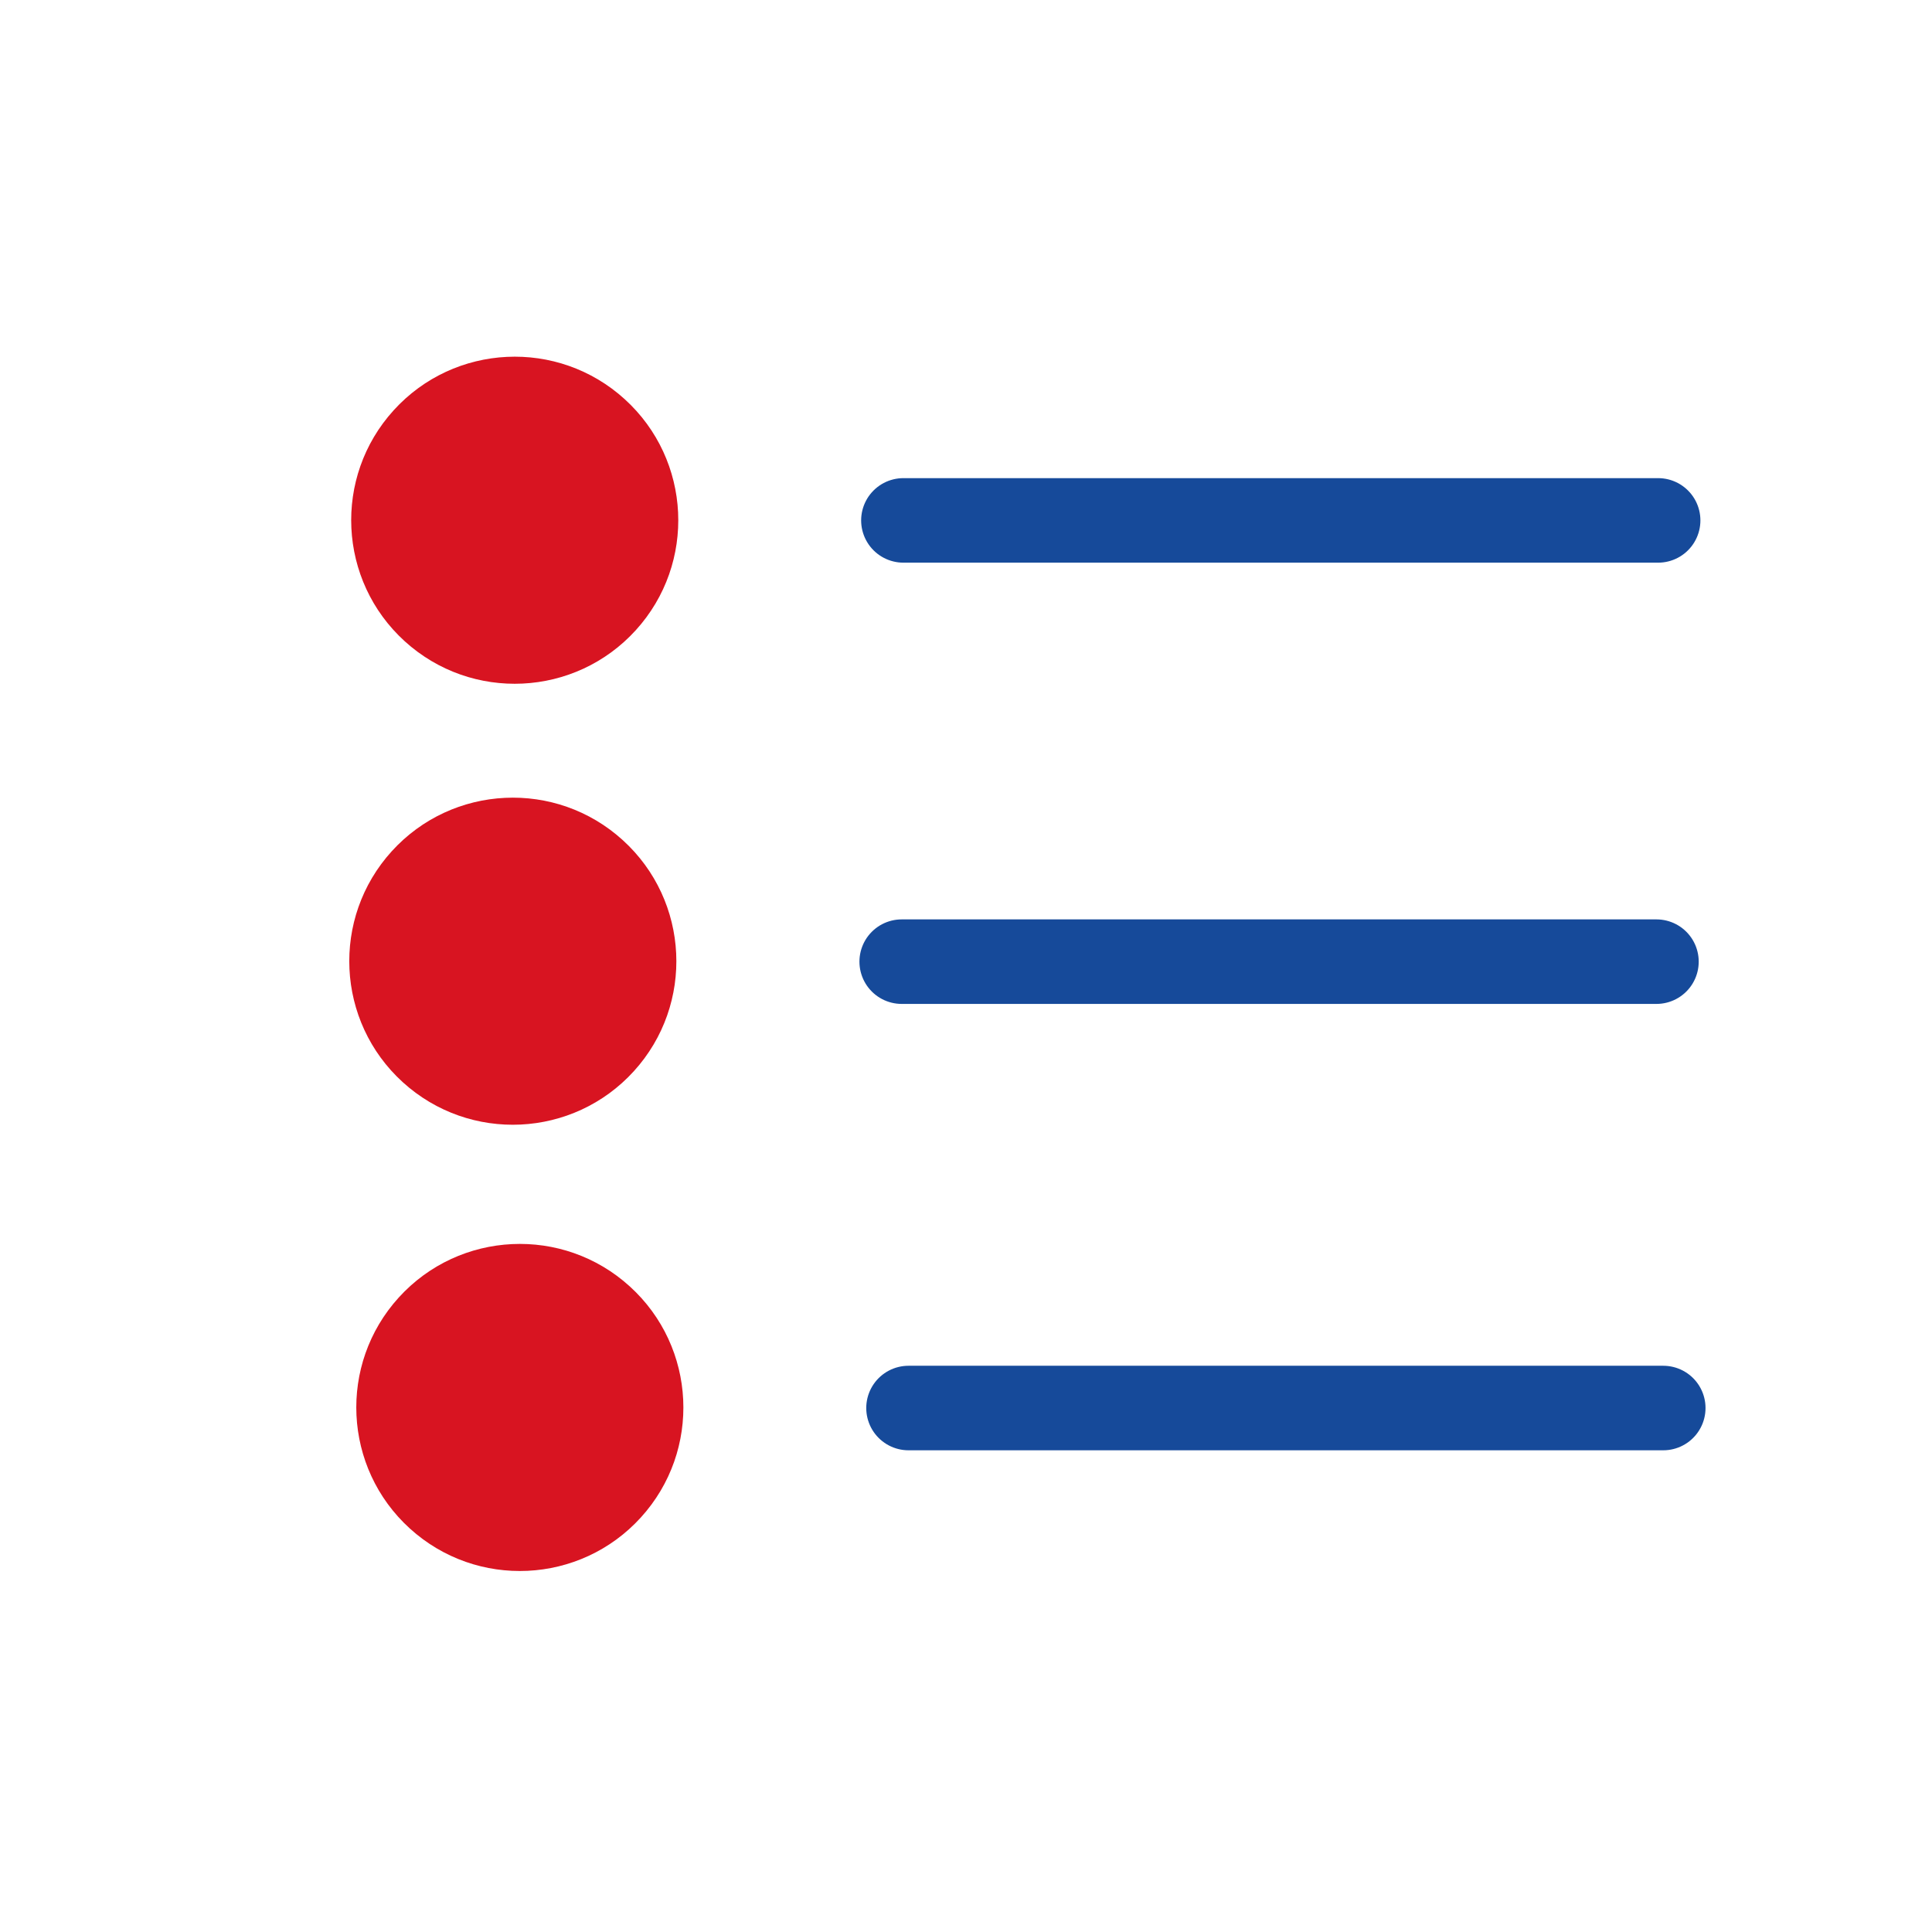
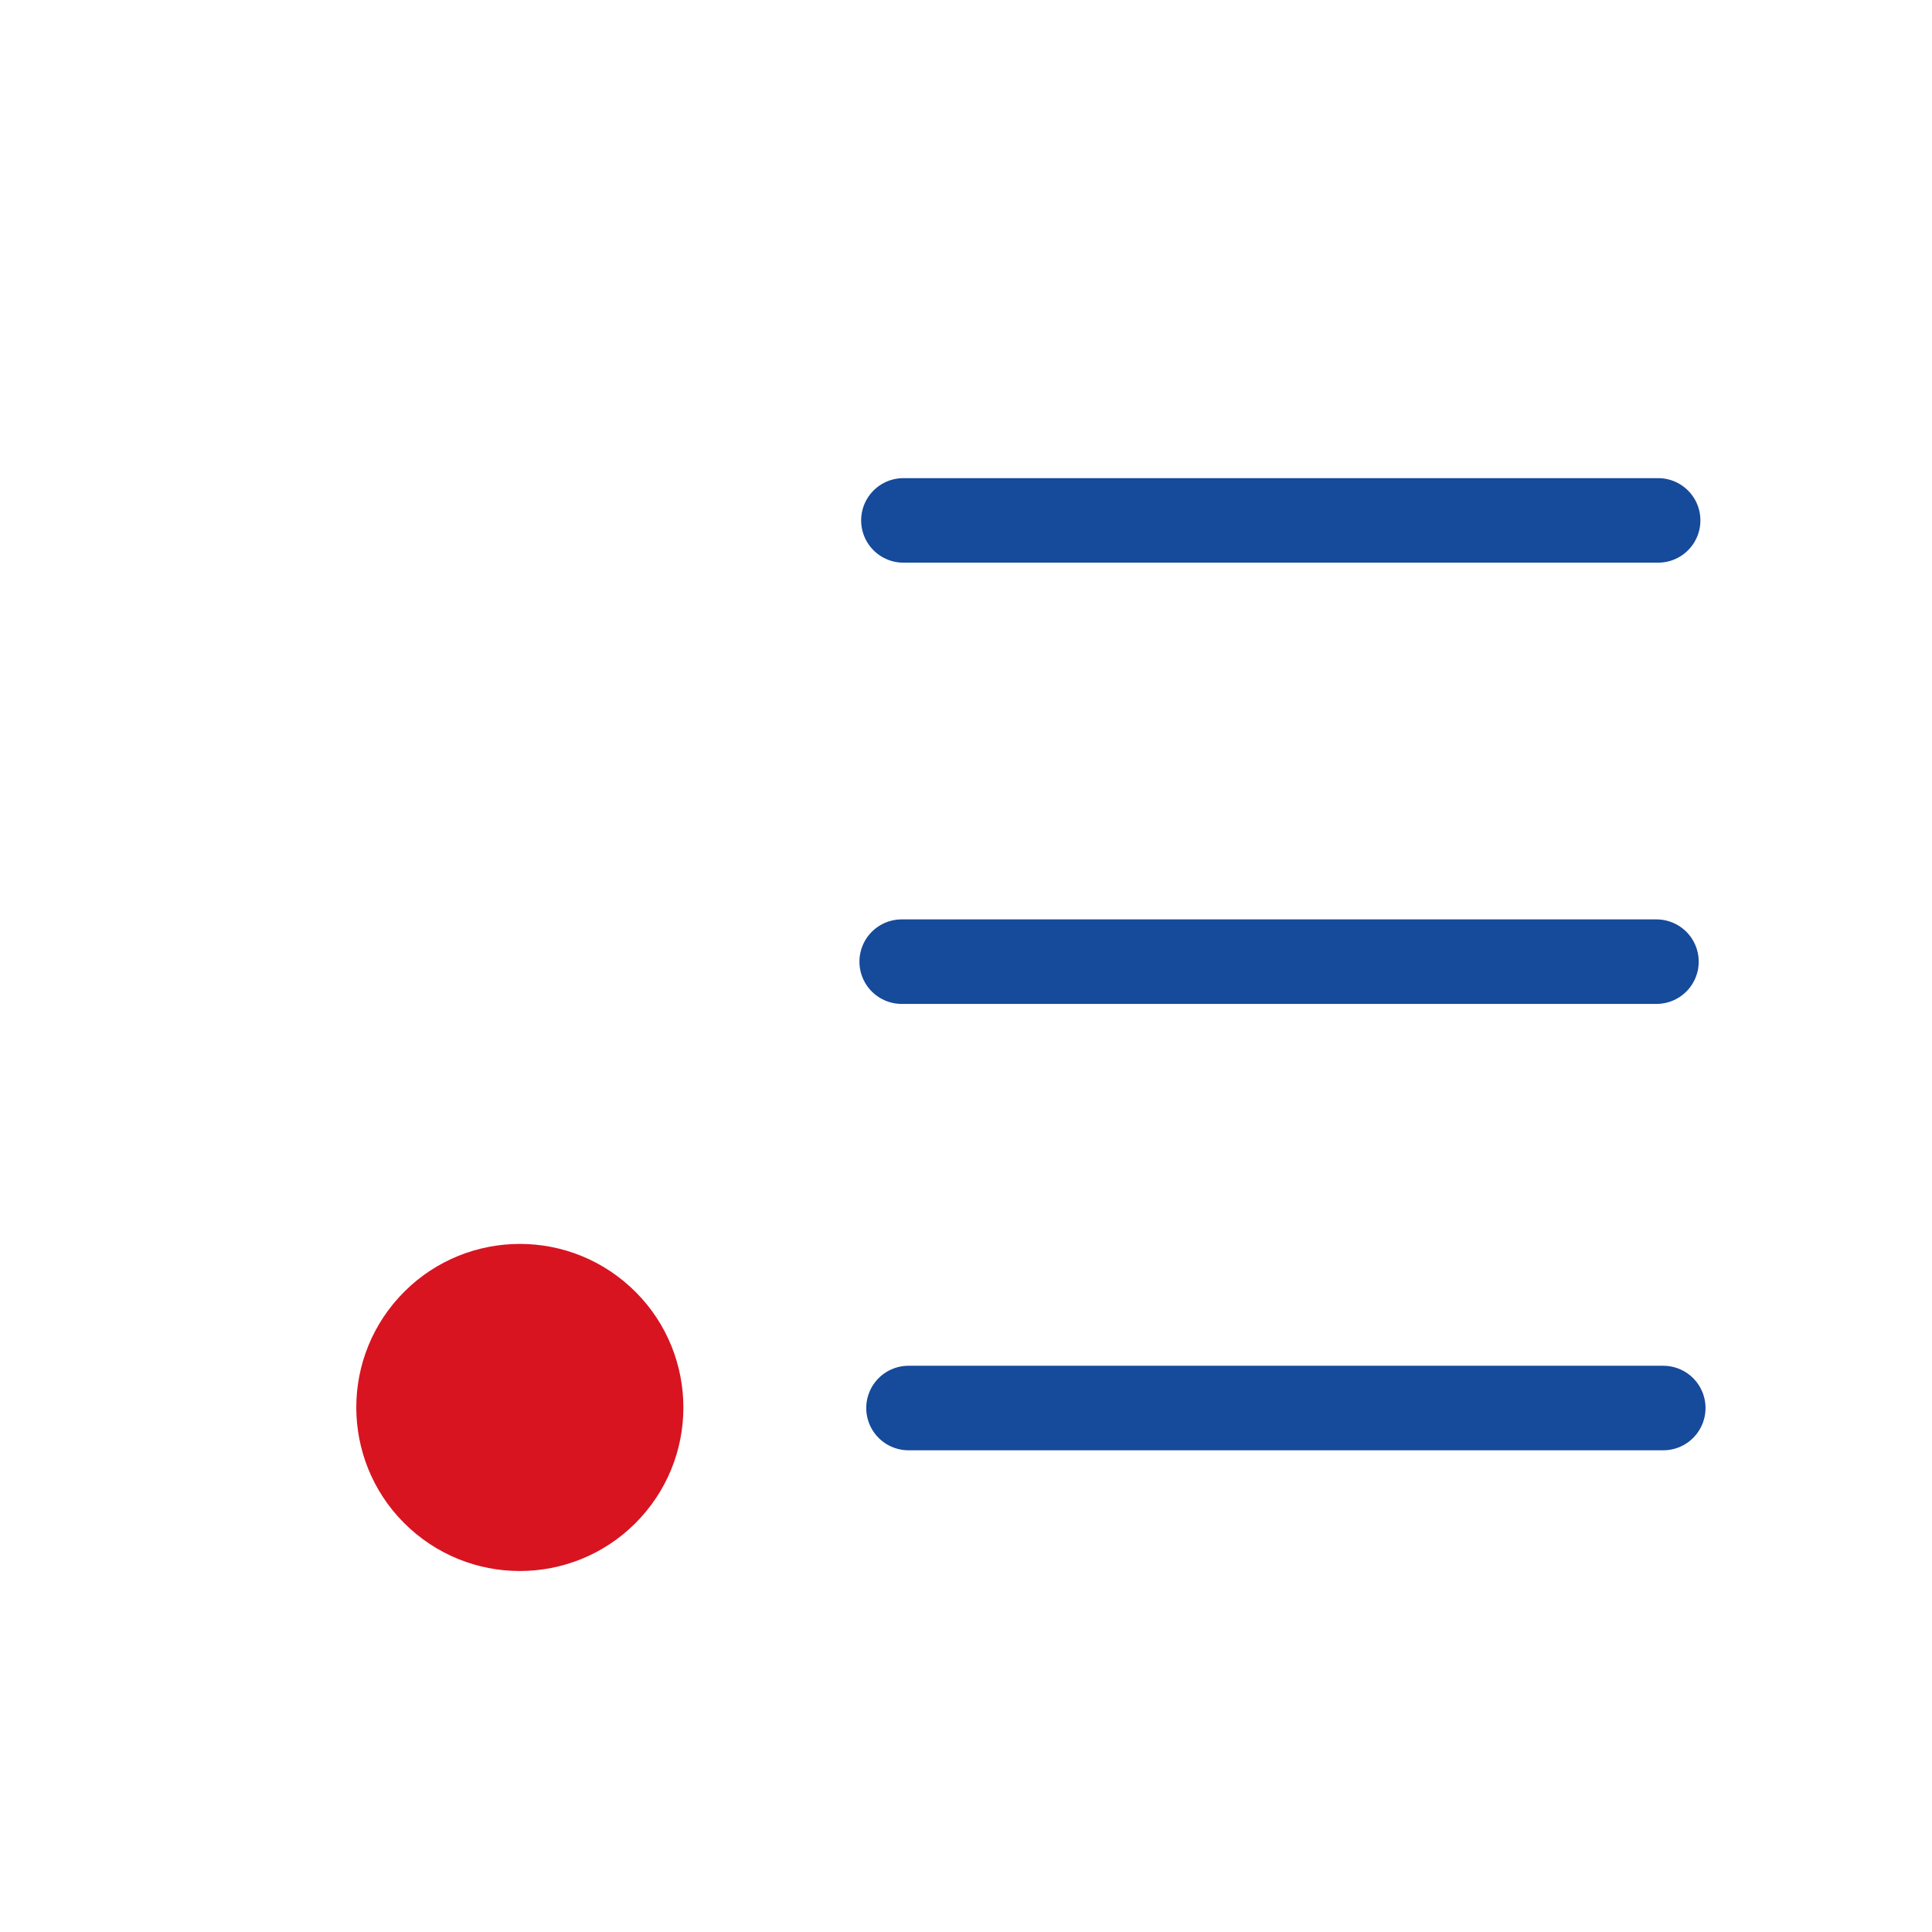
<svg xmlns="http://www.w3.org/2000/svg" width="64" height="64" viewBox="0 0 120 120" fill="none">
-   <path d="M39.371 66.533C43.143 62.38 42.835 55.956 38.683 52.184C34.531 48.411 28.106 48.719 24.334 52.871C20.561 57.024 20.869 63.448 25.021 67.221C29.174 70.993 35.598 70.685 39.371 66.533Z" fill="#D81421" />
  <path d="M56.006 59.73H102.885" stroke="#164A9A" stroke-width="5.25" stroke-miterlimit="10" stroke-linecap="round" />
-   <path d="M39.49 39.143C43.262 34.991 42.954 28.566 38.802 24.794C34.65 21.021 28.225 21.329 24.453 25.482C20.68 29.634 20.988 36.058 25.14 39.831C29.293 43.603 35.717 43.295 39.49 39.143Z" fill="#D81421" />
  <path d="M56.112 32.323H102.99" stroke="#164A9A" stroke-width="5.25" stroke-miterlimit="10" stroke-linecap="round" />
  <path d="M39.806 94.251C43.579 90.099 43.271 83.674 39.118 79.902C34.966 76.129 28.542 76.437 24.769 80.589C20.997 84.742 21.305 91.166 25.457 94.939C29.609 98.711 36.034 98.403 39.806 94.251Z" fill="#D81421" />
  <path d="M56.429 87.455H103.308" stroke="#164A9A" stroke-width="5.25" stroke-miterlimit="10" stroke-linecap="round" />
</svg>